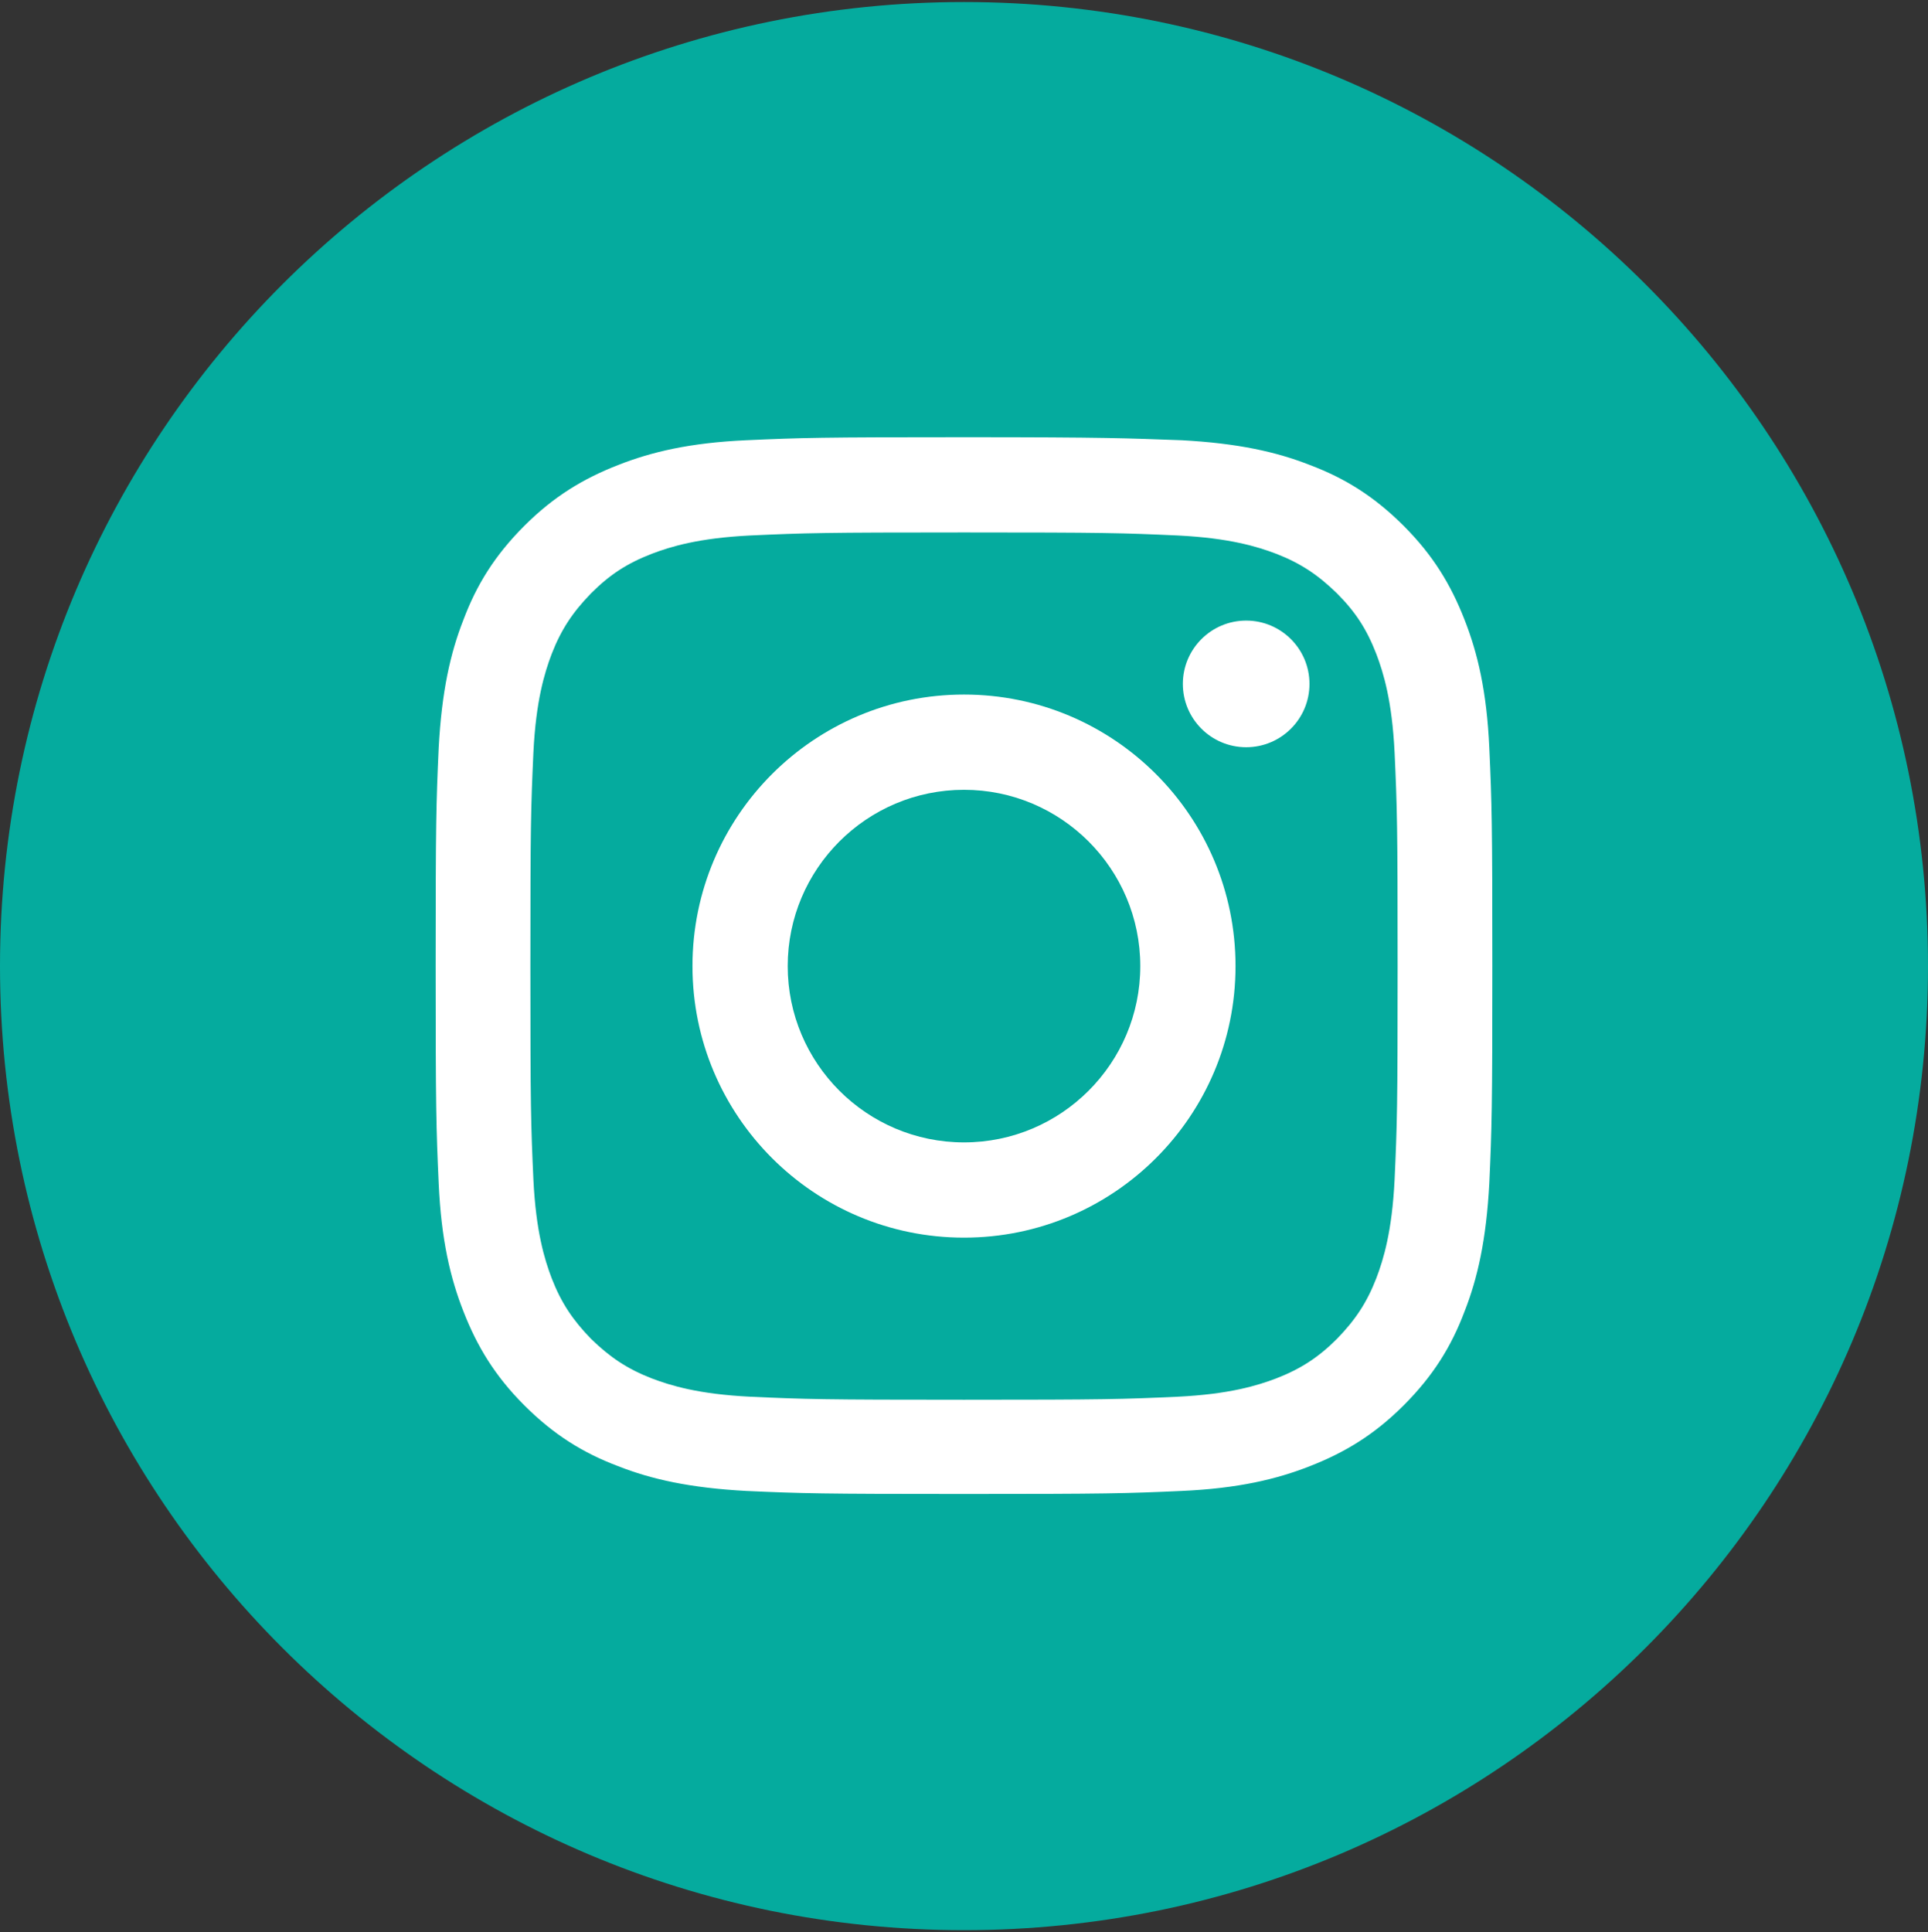
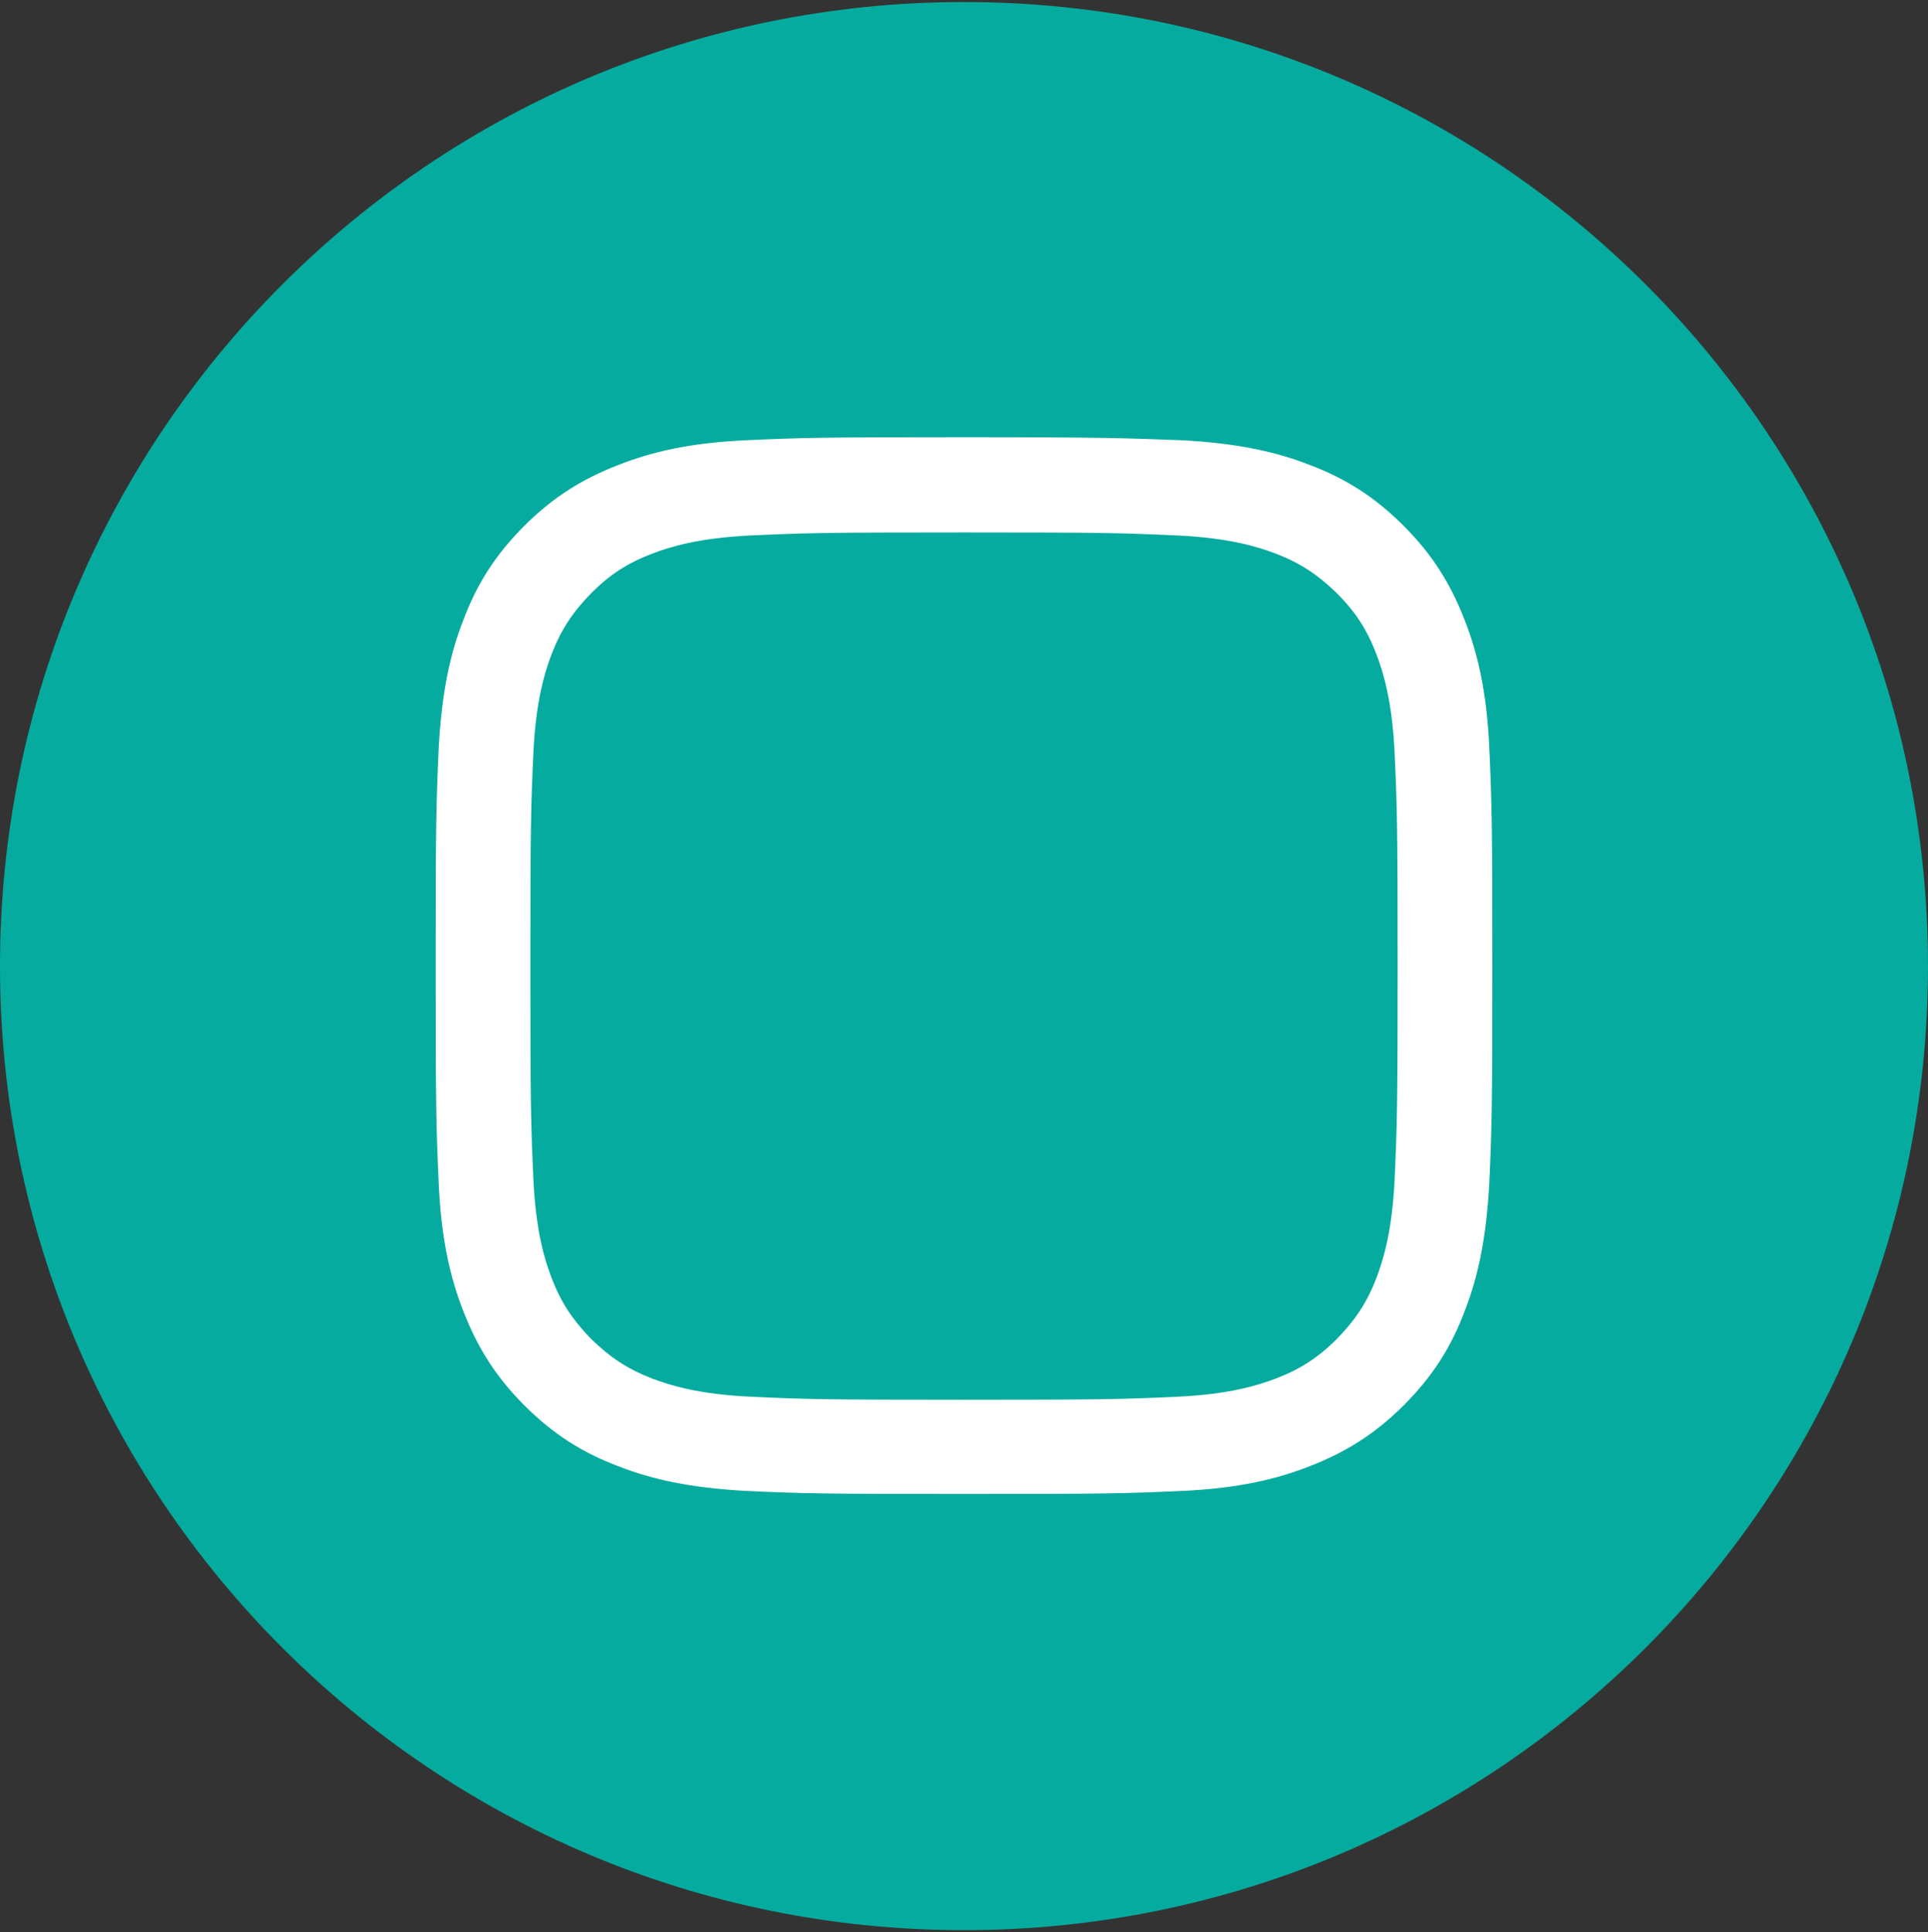
<svg xmlns="http://www.w3.org/2000/svg" version="1.1" id="Layer_1" x="0px" y="0px" viewBox="0 0 38.06 38.14" style="enable-background:new 0 0 38.06 38.14;" xml:space="preserve">
  <rect x="0" y="0" width="38.06" height="38.14" fill="#333333" stroke="none" />
  <style type="text/css">
	.st0{fill:#05AB9E;}
	.st1{fill:#FFFFFF;}
</style>
  <g>
    <path id="XMLID_122_" class="st0" d="M19.03,38.1L19.03,38.1C8.52,38.1,0,29.58,0,19.07v0C0,8.56,8.52,0.04,19.03,0.04l0,0   c10.51,0,19.03,8.52,19.03,19.03v0C38.06,29.58,29.54,38.1,19.03,38.1z" />
    <g id="XMLID_100_">
      <path id="XMLID_119_" class="st1" d="M19.03,10.51c2.79,0,3.12,0.01,4.22,0.06c1.02,0.05,1.57,0.22,1.94,0.36    c0.49,0.19,0.83,0.42,1.2,0.78c0.37,0.37,0.59,0.71,0.78,1.2c0.14,0.37,0.31,0.92,0.36,1.94c0.05,1.1,0.06,1.43,0.06,4.22    s-0.01,3.12-0.06,4.22c-0.05,1.02-0.22,1.57-0.36,1.94c-0.19,0.49-0.42,0.83-0.78,1.2c-0.36,0.36-0.71,0.59-1.2,0.78    c-0.37,0.14-0.92,0.31-1.94,0.36c-1.1,0.05-1.43,0.06-4.22,0.06c-2.79,0-3.12-0.01-4.22-0.06c-1.02-0.05-1.57-0.22-1.94-0.36    c-0.49-0.19-0.83-0.42-1.2-0.78c-0.36-0.37-0.59-0.71-0.78-1.2c-0.14-0.37-0.31-0.92-0.36-1.94c-0.05-1.1-0.06-1.43-0.06-4.22    s0.01-3.12,0.06-4.22c0.05-1.02,0.22-1.57,0.36-1.94c0.19-0.49,0.42-0.83,0.78-1.2c0.37-0.37,0.71-0.59,1.2-0.78    c0.37-0.14,0.92-0.31,1.94-0.36C15.91,10.52,16.24,10.51,19.03,10.51 M19.03,8.63c-2.83,0-3.19,0.01-4.3,0.06    c-1.11,0.05-1.87,0.23-2.53,0.49c-0.69,0.27-1.27,0.62-1.85,1.2s-0.94,1.16-1.2,1.85c-0.26,0.66-0.43,1.42-0.49,2.53    c-0.05,1.11-0.06,1.47-0.06,4.3c0,2.83,0.01,3.19,0.06,4.3c0.05,1.11,0.23,1.87,0.49,2.53c0.27,0.69,0.62,1.27,1.2,1.85    c0.58,0.58,1.16,0.94,1.85,1.2c0.66,0.26,1.42,0.43,2.53,0.49c1.11,0.05,1.47,0.06,4.3,0.06c2.83,0,3.19-0.01,4.3-0.06    c1.11-0.05,1.87-0.23,2.53-0.49c0.69-0.27,1.27-0.62,1.85-1.2c0.58-0.58,0.94-1.16,1.2-1.85c0.26-0.66,0.43-1.42,0.49-2.53    c0.05-1.11,0.06-1.47,0.06-4.3c0-2.83-0.01-3.19-0.06-4.3c-0.05-1.11-0.23-1.87-0.49-2.53c-0.27-0.69-0.62-1.27-1.2-1.85    s-1.16-0.94-1.85-1.2c-0.66-0.26-1.42-0.43-2.53-0.49C22.22,8.65,21.86,8.63,19.03,8.63" />
-       <path id="XMLID_116_" class="st1" d="M19.03,13.71c-2.96,0-5.36,2.4-5.36,5.36c0,2.96,2.4,5.36,5.36,5.36    c2.96,0,5.36-2.4,5.36-5.36C24.39,16.11,21.99,13.71,19.03,13.71 M19.03,22.55c-1.92,0-3.48-1.56-3.48-3.48    c0-1.92,1.56-3.48,3.48-3.48s3.48,1.56,3.48,3.48C22.51,20.99,20.95,22.55,19.03,22.55" />
-       <path id="XMLID_115_" class="st1" d="M25.85,13.5c0,0.69-0.56,1.25-1.25,1.25c-0.69,0-1.25-0.56-1.25-1.25    c0-0.69,0.56-1.25,1.25-1.25C25.29,12.25,25.85,12.81,25.85,13.5" />
    </g>
  </g>
</svg>